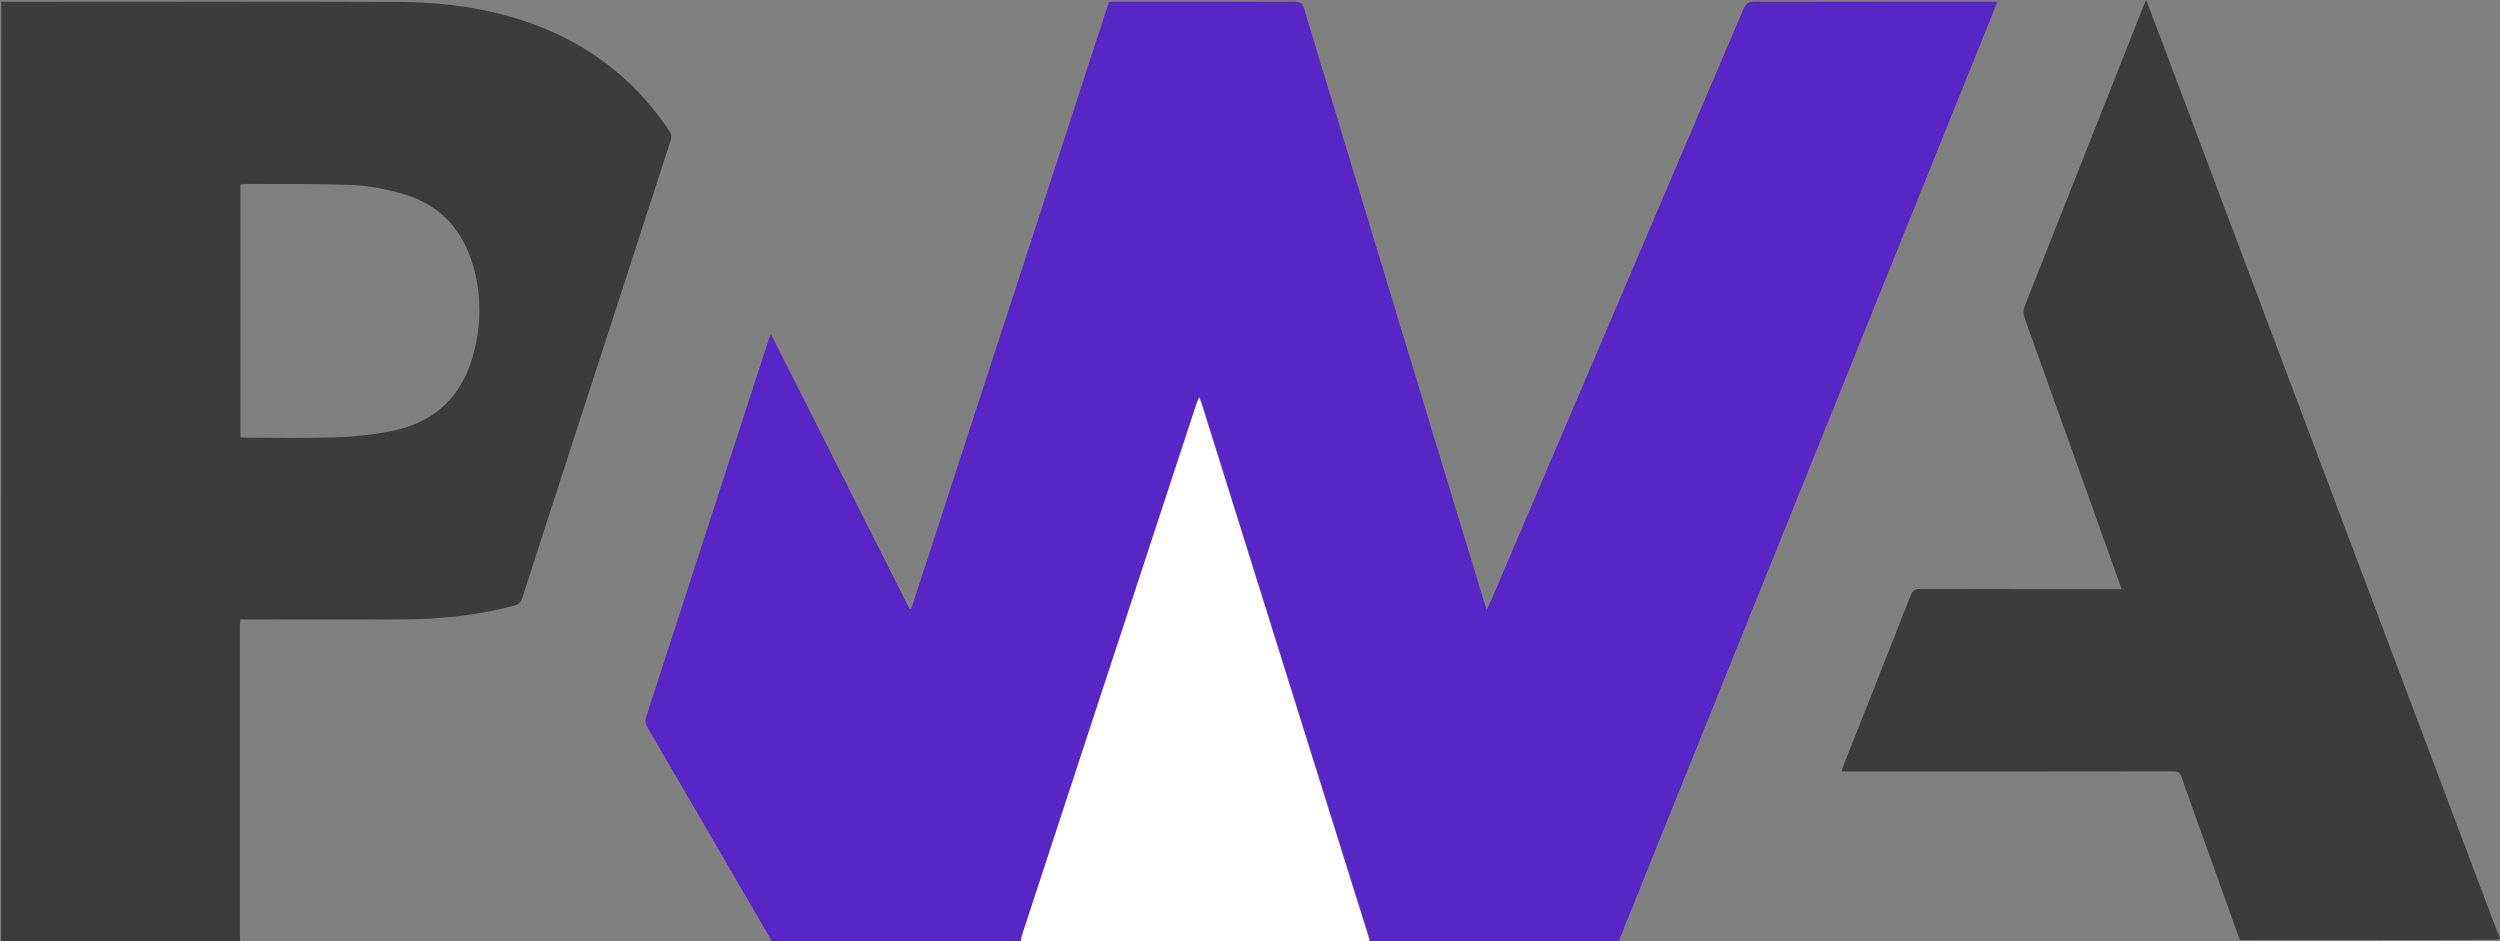
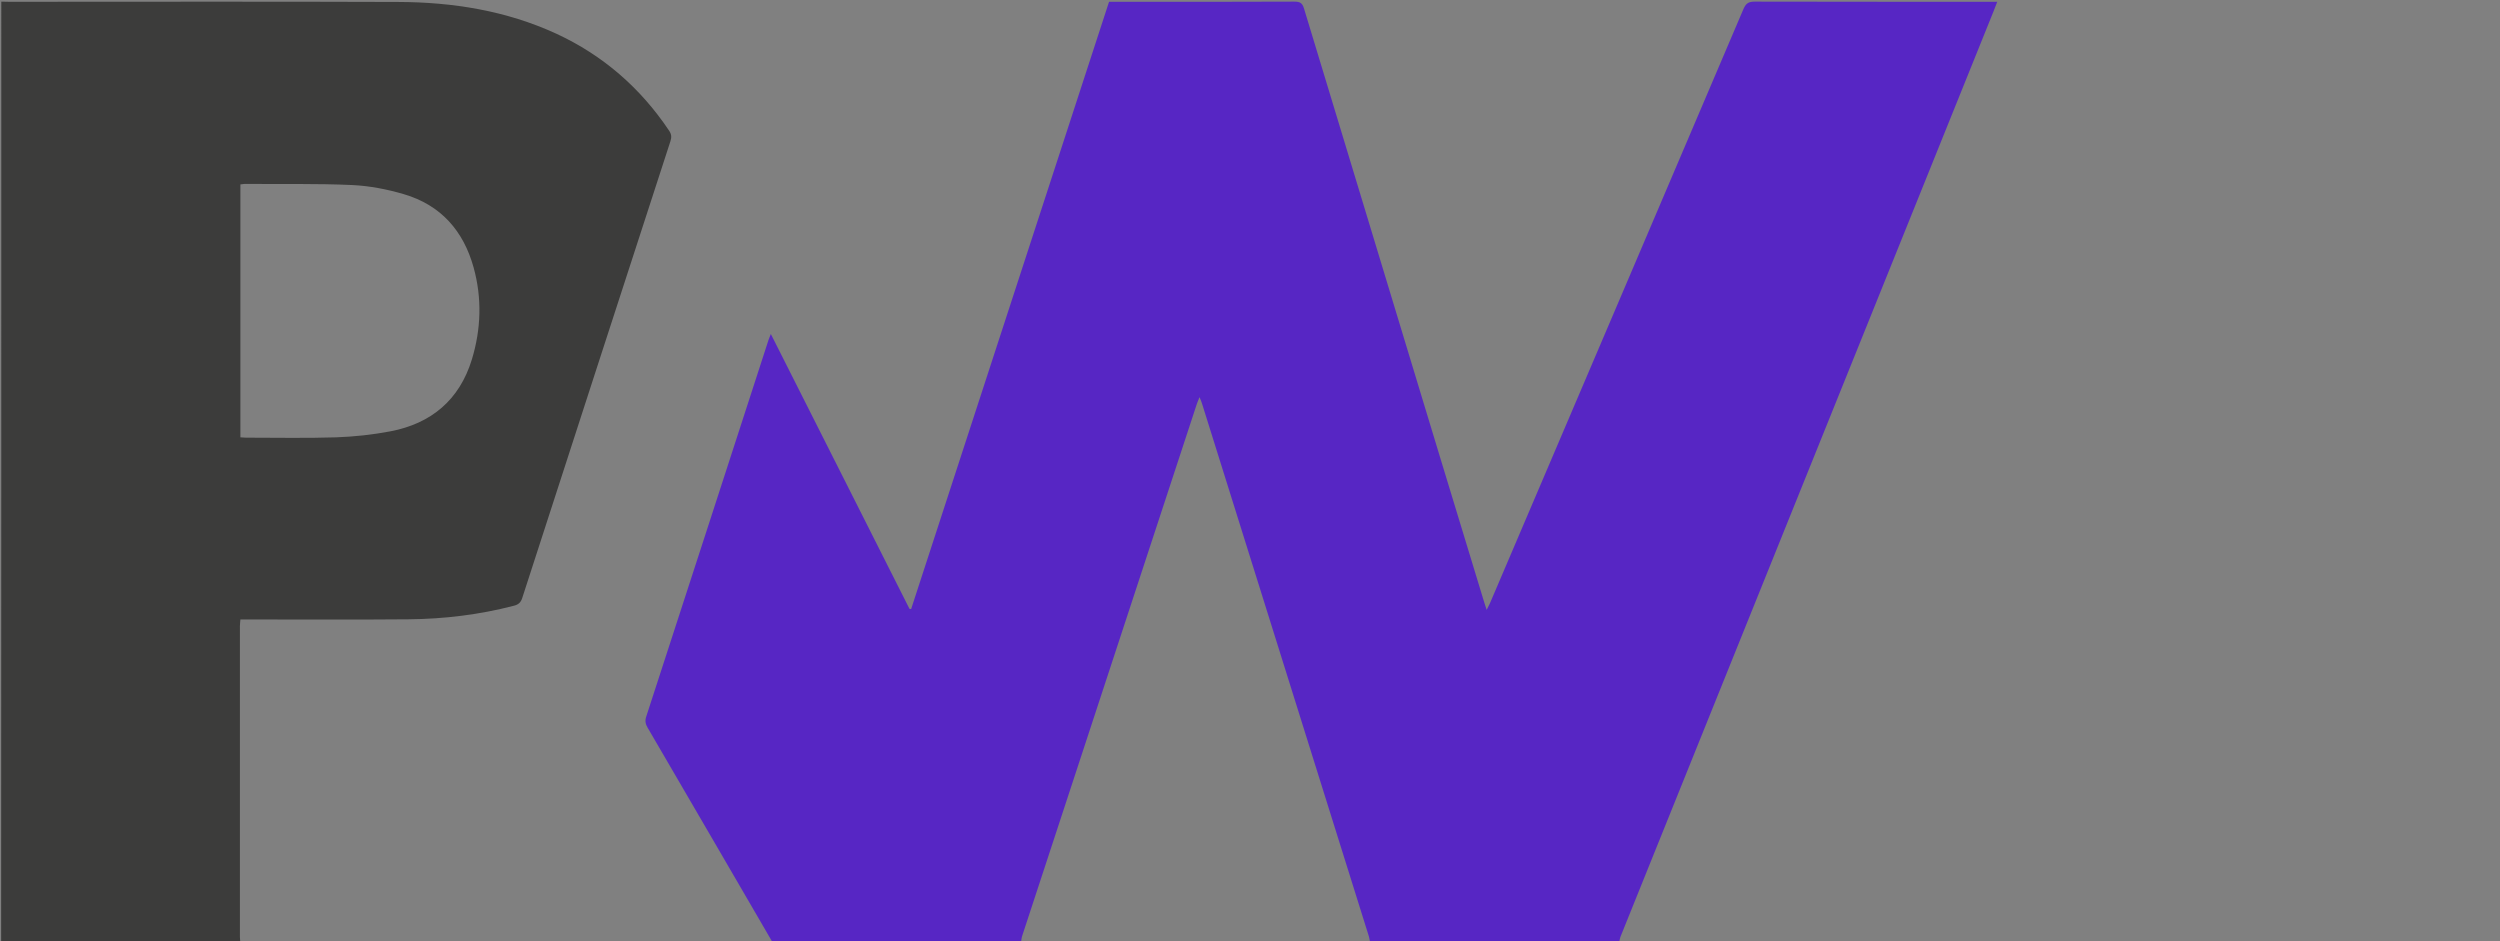
<svg xmlns="http://www.w3.org/2000/svg" version="1.1" x="0px" y="0px" viewBox="0 0 1536 578.2" style="enable-background:new 0 0 1536 578.2;" xml:space="preserve">
  <rect x="0" y="0" width="1536" height="578.2" fill="#808080" stroke="none" />
  <style type="text/css">
	.st0{display:none;}
	.st1{fill:#5726C4;}
	.st2{fill:#FFFFFF;}
	.st3{fill:#3C3C3B;}
</style>
  <g id="Layer_1" class="st0">
</g>
  <g id="Layer_2">
    <g>
      <g>
        <path class="st1" d="M474.8,579.2c-25.6-44-51.2-88.1-76.9-132.1c-1.4-2.3-1.7-4.4-0.8-7c25.1-77.2,50.2-154.4,75.2-231.6     c0.3-0.9,0.7-1.8,1.3-3.3c28.6,56.7,56.9,112.8,85.2,168.9c0.3,0,0.6,0.1,1,0.1c40.5-124.3,81-248.6,121.6-373.1c1.6,0,3,0,4.4,0     c36.5,0,73,0.1,109.5-0.1c3.5,0,4.9,0.9,5.9,4.3c27.9,92.2,55.9,184.5,83.9,276.7c9,29.6,18,59.2,27,88.7c0.3,1.1,0.7,2.1,1.3,4     c0.9-1.8,1.5-2.9,2-4c52-121.7,103.9-243.5,155.8-365.2c1.5-3.4,3.1-4.5,6.8-4.5c48.1,0.1,96.2,0.1,144.4,0.1c1.4,0,2.7,0,4.7,0     c-0.8,2.1-1.5,3.9-2.2,5.7c-53.5,132.7-107,265.4-160.5,398.1c-22.9,56.9-45.9,113.8-68.8,170.7c-0.4,1.1-0.6,2.4-0.8,3.5     c-51,0-102,0-153,0c-0.2-1.2-0.4-2.4-0.7-3.6c-34.2-109.2-68.4-218.4-102.6-327.6c-0.3-1.1-0.8-2.1-1.5-3.9     c-0.8,2-1.3,3.1-1.7,4.3c-35.7,108.8-71.5,217.7-107.2,326.5c-0.5,1.4-0.6,2.9-0.8,4.3C576.2,579.2,525.5,579.2,474.8,579.2z" />
-         <path class="st2" d="M627,579.2c0.3-1.4,0.4-2.9,0.8-4.3c35.7-108.8,71.4-217.7,107.2-326.5c0.4-1.2,0.9-2.3,1.7-4.3     c0.7,1.8,1.2,2.8,1.5,3.9c34.2,109.2,68.4,218.4,102.6,327.6c0.4,1.2,0.5,2.4,0.7,3.6C770,579.2,698.5,579.2,627,579.2z" />
      </g>
      <path class="st3" d="M0.8,1c1.6,0,3.2,0.1,4.9,0.1c79.6,0,159.2-0.2,238.8,0.1c33.6,0.1,66.4,5.3,97.3,19.5    C370.5,34,393.5,54,411.1,80.3c1.5,2.2,1.6,4,0.8,6.5c-30.4,93.5-60.7,186.9-91,280.5c-0.9,2.9-2.4,4.2-5.3,4.9    c-21.2,5.5-42.7,8.1-64.5,8.3c-32.7,0.3-65.5,0.1-98.2,0.1c-1.6,0-3.2,0-5.2,0c-0.1,1.6-0.3,2.9-0.3,4.2c0,63.6,0,127.2,0,190.8    c0,1.2,0.2,2.5,0.3,3.7c-49,0-98,0-147,0C0.8,386.5,0.8,193.8,0.8,1z M147.7,113.3c0,52,0,103.6,0,155.4c1.3,0.1,2.3,0.2,3.3,0.2    c18.5,0,37,0.4,55.5-0.2c11.2-0.4,22.4-1.6,33.4-3.7c25.1-4.8,42.4-19.3,50-44.1c5.7-18.7,6.3-37.7,1.1-56.5    c-6.2-22.5-20.1-38.4-42.9-45.1c-10.2-3-21-5.1-31.6-5.6c-22.1-1-44.2-0.5-66.3-0.7C149.5,113.1,148.8,113.2,147.7,113.3z" />
-       <path class="st3" d="M1376.2,577.6c-12-33.5-24.1-66.9-36-100.4c-1-2.9-2.5-3.3-5.2-3.3c-66,0.1-132,0.1-198,0.1    c-1.6,0-3.2,0-5.5,0c0.4-1.4,0.7-2.6,1.1-3.6c13.8-34.9,27.7-69.8,41.4-104.8c1.1-2.8,2.5-3.7,5.4-3.7    c39.6,0.1,79.2,0.1,118.8,0.1c1.6,0,3.2,0,5.3,0c-2.1-5.8-3.9-11.1-5.8-16.4c-17.8-49.9-35.7-99.8-53.6-149.7    c-1-2.7-1.2-5.1-0.1-7.9c24.3-61.3,48.6-122.7,72.9-184.1c0.5-1.2,1-2.3,1.7-3.9c2.4,6.2,4.6,12,6.8,17.8    c53.1,141.1,106.2,282.3,159.4,423.4c16.6,44.1,33.3,88.2,49.9,132.3c0.4,1.1,1.1,2.2,1.6,3.2c-1.1,0.2-2.2,0.7-3.4,0.7    C1481,577.6,1428.6,577.6,1376.2,577.6z" />
    </g>
  </g>
</svg>